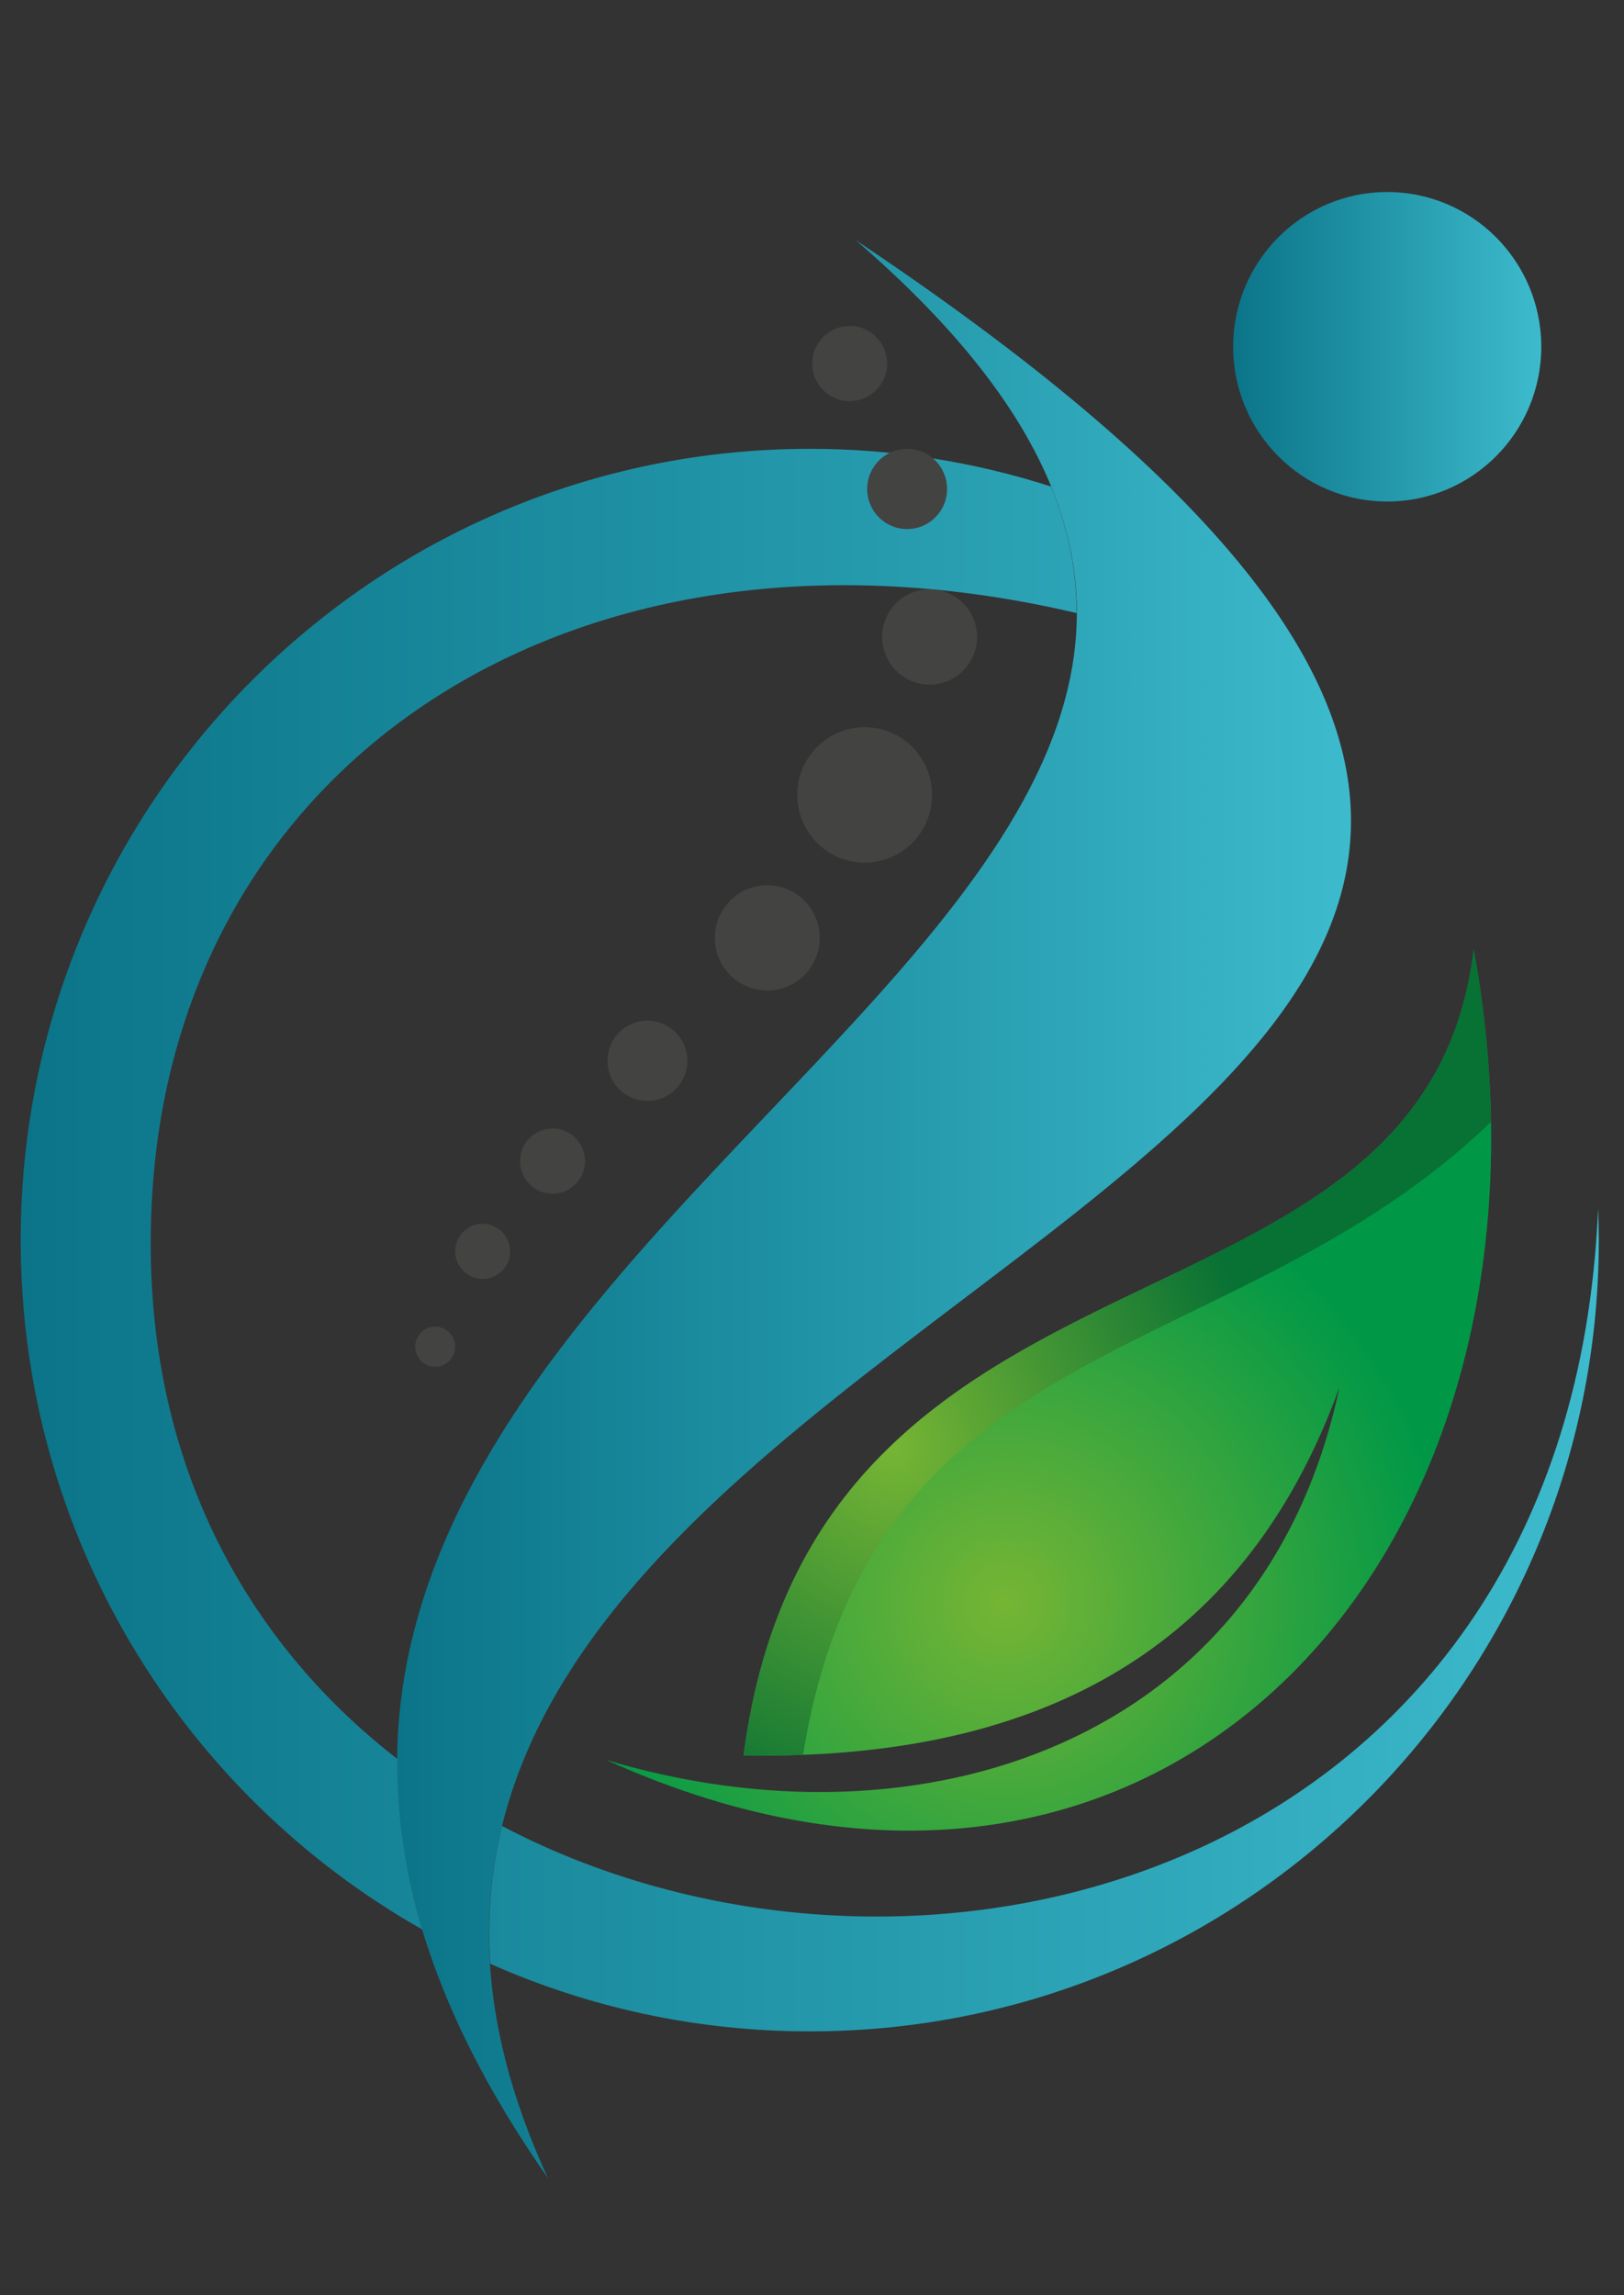
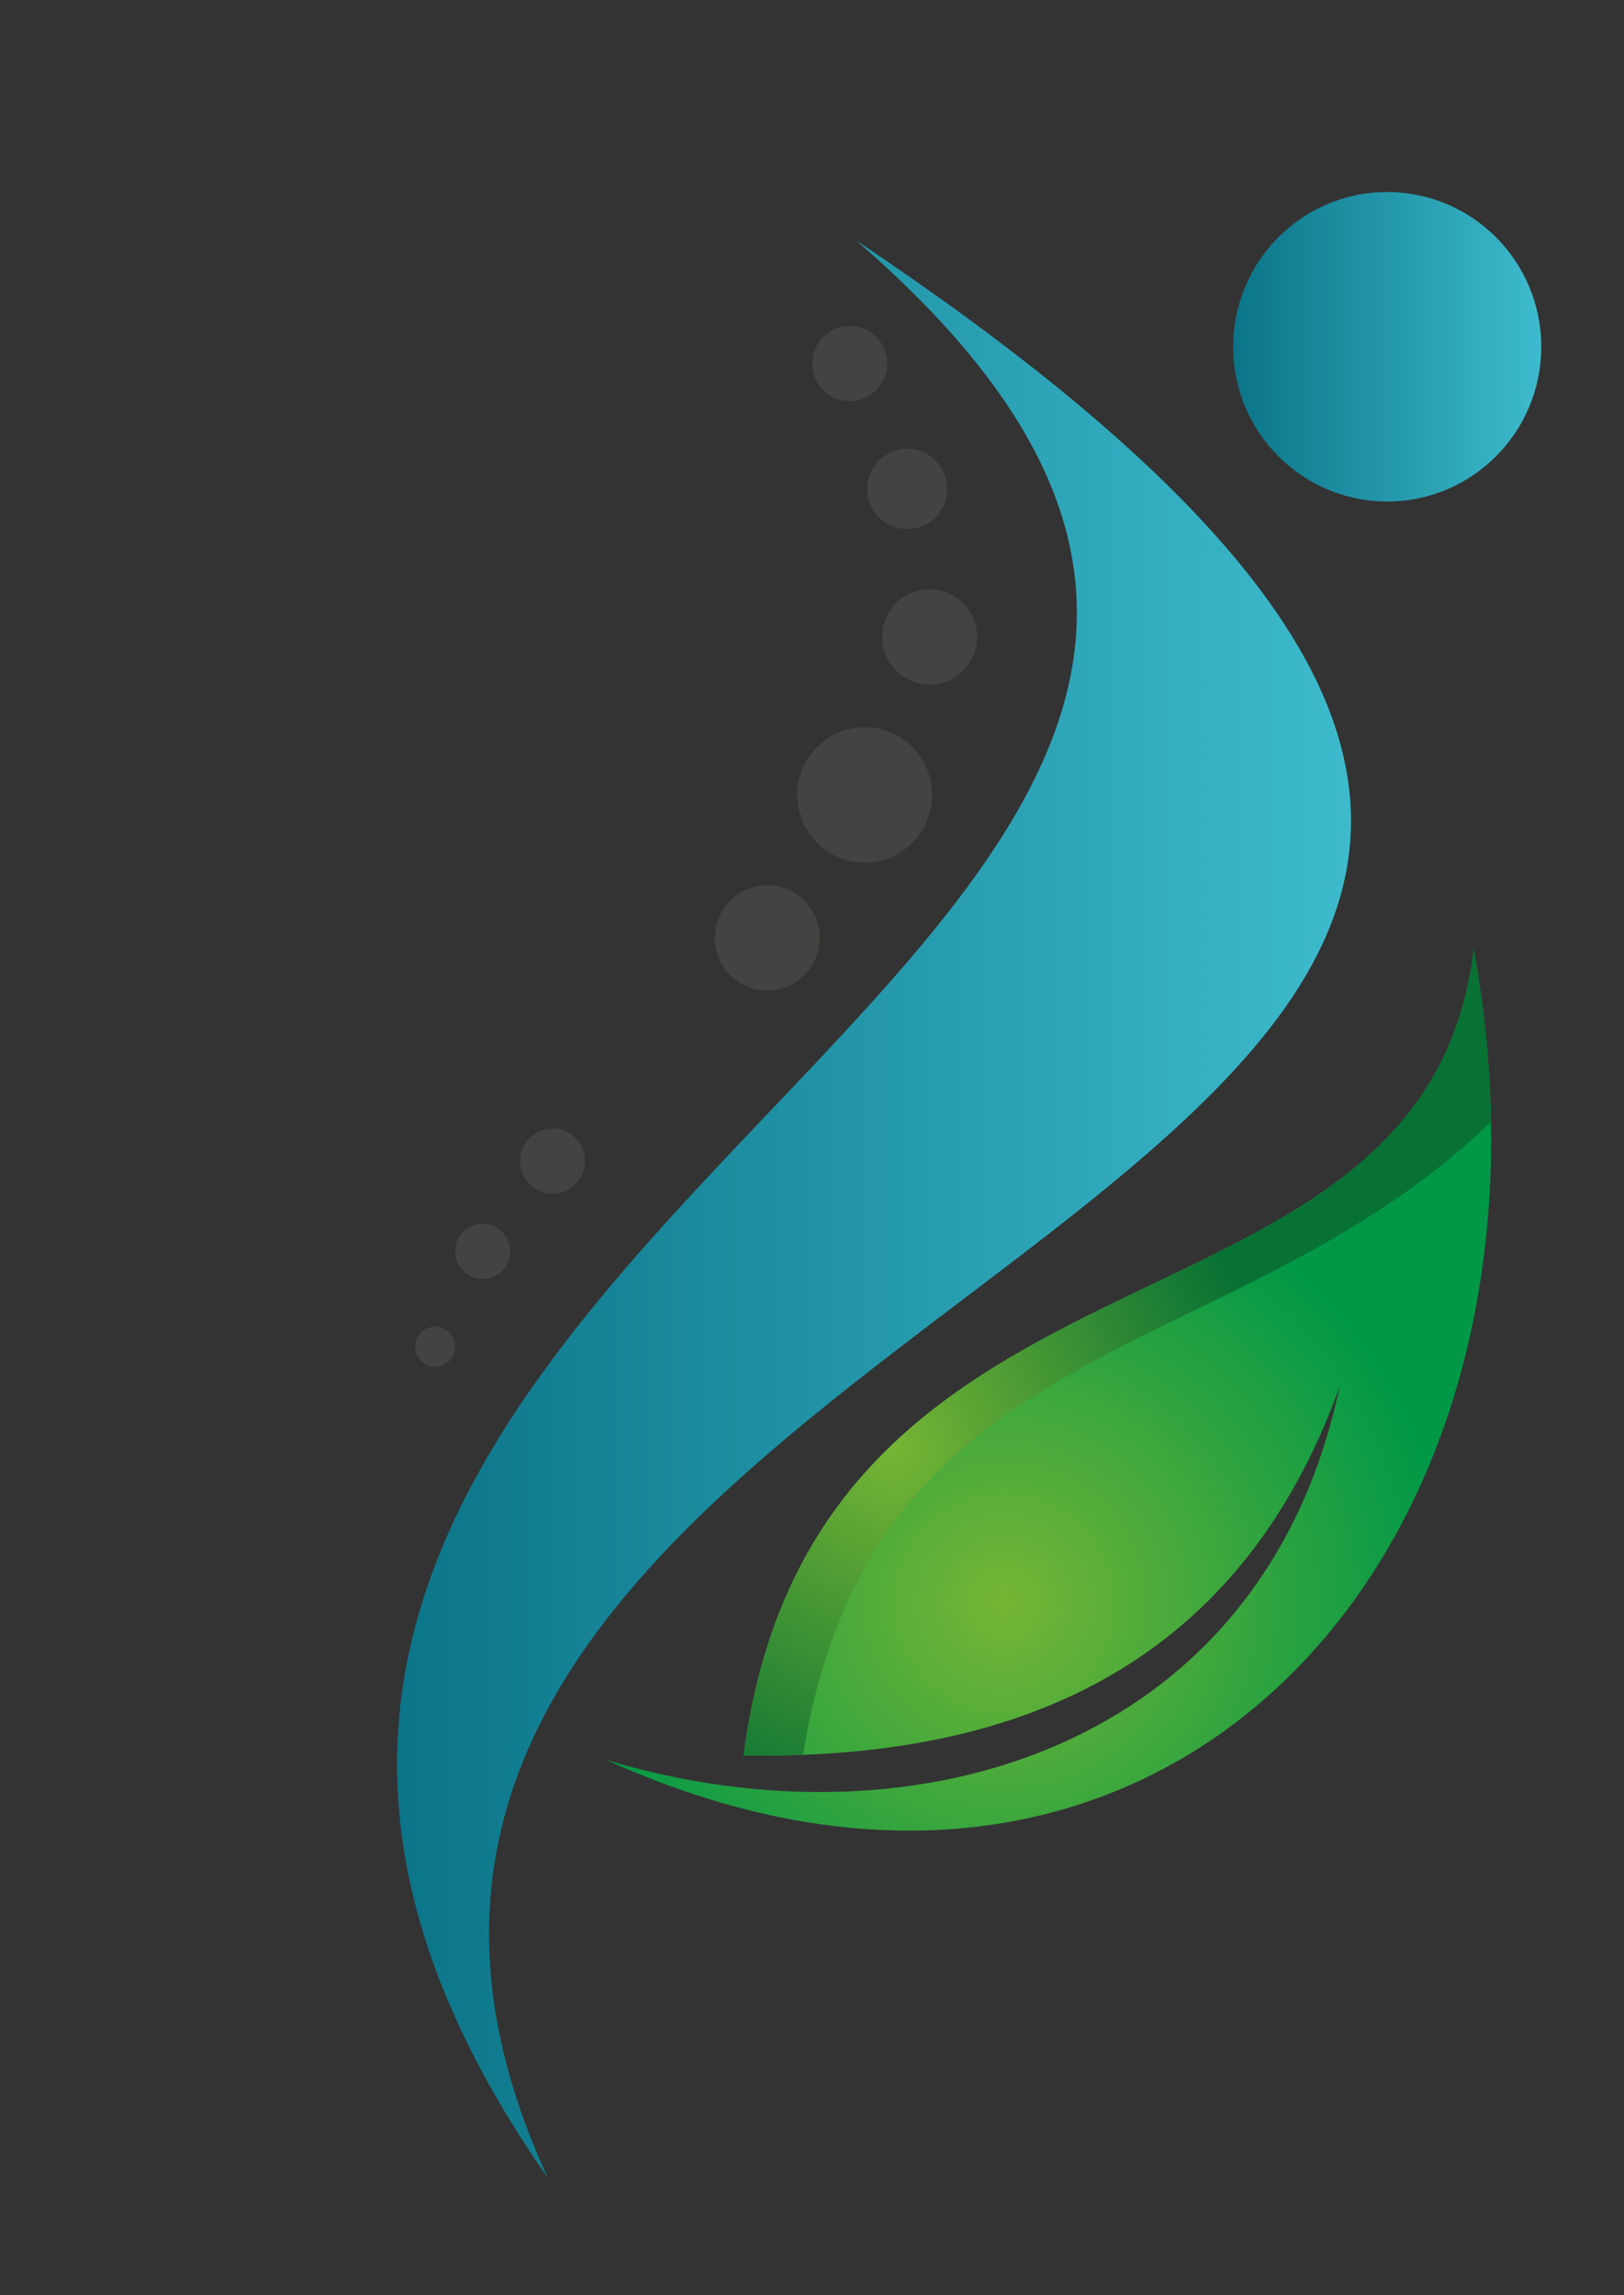
<svg xmlns="http://www.w3.org/2000/svg" xmlns:ns1="http://sodipodi.sourceforge.net/DTD/sodipodi-0.dtd" xmlns:ns2="http://www.inkscape.org/namespaces/inkscape" viewBox="0 0 796.367 1125.186" height="1125.186" width="796.367" xml:space="preserve" id="svg2" version="1.1" ns1:docname="logo.svg" ns2:version="1.1.2 (b8e25be833, 2022-02-05)">
  <rect x="0" y="0" width="796.367" height="1125.186" fill="#333333" stroke="none" />
  <ns1:namedview id="namedview58" pagecolor="#ffffff" bordercolor="#111111" borderopacity="1" ns2:pageshadow="0" ns2:pageopacity="0" ns2:pagecheckerboard="1" showgrid="false" ns2:zoom="0.5172022" ns2:cx="330.62504" ns2:cy="508.50518" ns2:window-width="1920" ns2:window-height="1009" ns2:window-x="-8" ns2:window-y="-8" ns2:window-maximized="1" ns2:current-layer="g10" />
  <defs id="defs6">
    <clipPath id="clipPath14" clipPathUnits="userSpaceOnUse">
      <path id="path12" d="M -1,-1 H 596.276 V 842.89 H -1 Z" />
    </clipPath>
    <clipPath id="clipPath28" clipPathUnits="userSpaceOnUse">
      <path style="clip-rule:evenodd" id="path26" d="M 306.364,599.023 C 577.634,418.764 165.505,412.205 248.06,233.784 122.225,412.741 462.487,464.937 306.364,599.023" />
    </clipPath>
    <linearGradient id="linearGradient34" spreadMethod="pad" gradientUnits="userSpaceOnUse" y2="416.4" x2="400.11" y1="416.4" x1="219.51">
      <stop id="stop30" offset="0" style="stop-opacity:1;stop-color:#0b7488" />
      <stop id="stop32" offset="1" style="stop-opacity:1;stop-color:#3dbbcd" />
    </linearGradient>
    <clipPath id="clipPath44" clipPathUnits="userSpaceOnUse">
      <path style="clip-rule:evenodd" id="path42" d="m 406.96,608.106 c 16.108,0 29.166,-13.058 29.166,-29.166 0,-16.108 -13.058,-29.166 -29.166,-29.166 -16.108,0 -29.166,13.058 -29.166,29.166 0,16.108 13.058,29.166 29.166,29.166" />
    </clipPath>
    <linearGradient id="linearGradient50" spreadMethod="pad" gradientUnits="userSpaceOnUse" y2="578.94" x2="436.13" y1="578.94" x1="377.79">
      <stop id="stop46" offset="0" style="stop-opacity:1;stop-color:#0b7488" />
      <stop id="stop48" offset="1" style="stop-opacity:1;stop-color:#3dbbcd" />
    </linearGradient>
    <radialGradient id="radialGradient68" spreadMethod="pad" gradientTransform="matrix(167.52,0,0,166.114,334.506,342.438)" gradientUnits="userSpaceOnUse" r="0.5" cy="0" cx="0" fy="0" fx="0">
      <stop id="stop64" offset="0" style="stop-opacity:1;stop-color:#76b534" />
      <stop id="stop66" offset="1" style="stop-opacity:1;stop-color:#009847" />
    </radialGradient>
    <radialGradient id="radialGradient86" spreadMethod="pad" gradientTransform="matrix(141.492,0,0,151.967,313.41,371.143)" gradientUnits="userSpaceOnUse" r="0.5" cy="0" cx="0" fy="0" fx="0">
      <stop id="stop82" offset="0" style="stop-opacity:1;stop-color:#76b534" />
      <stop id="stop84" offset="1" style="stop-opacity:1;stop-color:#087134" />
    </radialGradient>
    <clipPath id="clipPath96" clipPathUnits="userSpaceOnUse">
      <path style="clip-rule:evenodd" id="path94" d="m 297.638,559.704 c 15.939,0 31.294,-2.496 45.696,-7.114 3.361,-8.2 4.834,-16.121 4.821,-23.842 -93.872,21.954 -169.871,-26.889 -174.993,-109.477 -2.948,-47.537 16.581,-83.512 46.409,-106.517 -0.107,-10.218 1.325,-20.898 4.704,-32.134 -45.379,25.594 -76.018,74.191 -76.018,129.939 0,82.371 66.88,149.145 149.382,149.145 z m -58.248,-259.581 c 79.409,-41.54 202.254,-8.952 207.499,116.428 0.079,-1.989 0.13,-3.985 0.13,-5.993 0,-82.371 -66.88,-149.145 -149.382,-149.145 -21.534,0 -42,4.557 -60.494,12.746 -0.58,9.139 0.226,17.779 2.246,25.964" />
    </clipPath>
    <linearGradient id="linearGradient102" spreadMethod="pad" gradientUnits="userSpaceOnUse" y2="410.56" x2="447.02" y1="410.56" x1="148.26">
      <stop id="stop98" offset="0" style="stop-opacity:1;stop-color:#0b7488" />
      <stop id="stop100" offset="1" style="stop-opacity:1;stop-color:#3dbbcd" />
    </linearGradient>
  </defs>
  <g clip-path="url(#clipPath14)" transform="matrix(1.933,0,0,1.941,-94.589,-222.591)" id="g10">
    <g transform="matrix(1.34,0,0,-1.34,-45.23,1090)" id="g16">
      <path id="path18" style="fill:#ffffff;fill-opacity:1;fill-rule:evenodd;stroke:none" d="m -792.96,1004.65 h 595.276 V 162.76 h -595.276 z" />
      <g id="g20" transform="translate(-74.068,83.55)">
        <g id="g22">
          <g clip-path="url(#clipPath28)" id="g24">
            <path id="path36" style="fill:url(#linearGradient34);fill-rule:evenodd;stroke:none" d="M 306.364,599.023 C 577.634,418.764 165.505,412.205 248.06,233.784 122.225,412.741 462.487,464.937 306.364,599.023" />
          </g>
        </g>
        <g id="g38">
          <g clip-path="url(#clipPath44)" id="g40">
            <path id="path52" style="fill:url(#linearGradient50);fill-rule:evenodd;stroke:none" d="m 406.96,608.106 c 16.108,0 29.166,-13.058 29.166,-29.166 0,-16.108 -13.058,-29.166 -29.166,-29.166 -16.108,0 -29.166,13.058 -29.166,29.166 0,16.108 13.058,29.166 29.166,29.166" />
          </g>
        </g>
        <g id="g54">
          <g id="g56">
            <g id="g62">
              <path id="path70" style="fill:url(#radialGradient68);fill-rule:evenodd;stroke:none" d="m 423.338,465.362 c -9.271,-77.841 -124.698,-48.327 -138.227,-151.935 54.244,-0.944 94.361,18.554 112.809,69.399 -14.341,-67.614 -79.743,-87.907 -138.798,-70.256 105.738,-47.681 184.916,39.475 164.216,152.792" />
            </g>
          </g>
        </g>
        <g id="g72">
          <g id="g74">
            <g id="g80">
              <path id="path88" style="fill:url(#radialGradient86);fill-rule:evenodd;stroke:none" d="m 423.338,465.362 c -9.271,-77.841 -124.698,-48.327 -138.227,-151.935 3.826,-0.066 7.579,-0.028 11.261,0.113 13.115,80.827 81.293,72.403 130.23,119.291 -0.175,10.524 -1.231,21.399 -3.265,32.531" />
            </g>
          </g>
        </g>
        <g id="g90">
          <g clip-path="url(#clipPath96)" id="g92">
-             <path id="path104" style="fill:url(#linearGradient102);fill-rule:evenodd;stroke:none" d="m 297.638,559.704 c 15.939,0 31.294,-2.496 45.696,-7.114 3.361,-8.2 4.834,-16.121 4.821,-23.842 -93.872,21.954 -169.871,-26.889 -174.993,-109.477 -2.948,-47.537 16.581,-83.512 46.409,-106.517 -0.107,-10.218 1.325,-20.898 4.704,-32.134 -45.379,25.594 -76.018,74.191 -76.018,129.939 0,82.371 66.88,149.145 149.382,149.145 z m -58.248,-259.581 c 79.409,-41.54 202.254,-8.952 207.499,116.428 0.079,-1.989 0.13,-3.985 0.13,-5.993 0,-82.371 -66.88,-149.145 -149.382,-149.145 -21.534,0 -42,4.557 -60.494,12.746 -0.58,9.139 0.226,17.779 2.246,25.964" />
-           </g>
+             </g>
        </g>
        <path id="path106" style="fill:#434342;fill-opacity:1;fill-rule:evenodd;stroke:none" d="m 226.729,394.25 c 2.088,0 3.782,-1.693 3.782,-3.782 0,-2.089 -1.693,-3.782 -3.782,-3.782 -2.089,0 -3.782,1.693 -3.782,3.782 0,2.089 1.693,3.782 3.782,3.782" />
        <path id="path108" style="fill:#434342;fill-opacity:1;fill-rule:evenodd;stroke:none" d="m 235.711,413.632 c 2.872,0 5.2,-2.328 5.2,-5.2 0,-2.872 -2.328,-5.2 -5.2,-5.2 -2.872,0 -5.2,2.328 -5.2,5.2 0,2.872 2.328,5.2 5.2,5.2" />
        <path id="path110" style="fill:#434342;fill-opacity:1;fill-rule:evenodd;stroke:none" d="m 248.947,431.595 c 3.394,0 6.145,-2.752 6.145,-6.145 0,-3.394 -2.751,-6.145 -6.145,-6.145 -3.394,0 -6.145,2.751 -6.145,6.145 0,3.394 2.751,6.145 6.145,6.145" />
-         <path id="path112" style="fill:#434342;fill-opacity:1;fill-rule:evenodd;stroke:none" d="m 266.911,451.922 c 4.177,0 7.564,-3.386 7.564,-7.563 0,-4.177 -3.386,-7.564 -7.564,-7.564 -4.177,0 -7.563,3.386 -7.563,7.564 0,4.177 3.387,7.563 7.563,7.563" />
        <path id="path114" style="fill:#434342;fill-opacity:1;fill-rule:evenodd;stroke:none" d="m 289.602,477.45 c 5.482,0 9.927,-4.445 9.927,-9.927 0,-5.482 -4.445,-9.927 -9.927,-9.927 -5.482,0 -9.927,4.445 -9.927,9.927 0,5.482 4.445,9.927 9.927,9.927" />
        <path id="path116" style="fill:#434342;fill-opacity:1;fill-rule:evenodd;stroke:none" d="m 308.038,507.231 c 7.049,0 12.763,-5.715 12.763,-12.764 0,-7.049 -5.714,-12.764 -12.763,-12.764 -7.049,0 -12.764,5.715 -12.764,12.764 0,7.049 5.715,12.764 12.764,12.764" />
        <path id="path118" style="fill:#434342;fill-opacity:1;fill-rule:evenodd;stroke:none" d="m 320.329,533.231 c 4.96,0 8.982,-4.021 8.982,-8.982 0,-4.96 -4.021,-8.982 -8.982,-8.982 -4.96,0 -8.982,4.021 -8.982,8.982 0,4.96 4.021,8.982 8.982,8.982" />
        <path id="path120" style="fill:#434342;fill-opacity:1;fill-rule:evenodd;stroke:none" d="m 316.074,559.704 c 4.178,0 7.564,-3.386 7.564,-7.564 0,-4.177 -3.386,-7.564 -7.564,-7.564 -4.177,0 -7.564,3.386 -7.564,7.564 0,4.177 3.386,7.564 7.564,7.564" />
        <path id="path122" style="fill:#434342;fill-opacity:1;fill-rule:evenodd;stroke:none" d="m 305.202,582.867 c 3.916,0 7.091,-3.175 7.091,-7.091 0,-3.916 -3.175,-7.091 -7.091,-7.091 -3.916,0 -7.091,3.175 -7.091,7.091 0,3.916 3.175,7.091 7.091,7.091" />
      </g>
    </g>
  </g>
</svg>